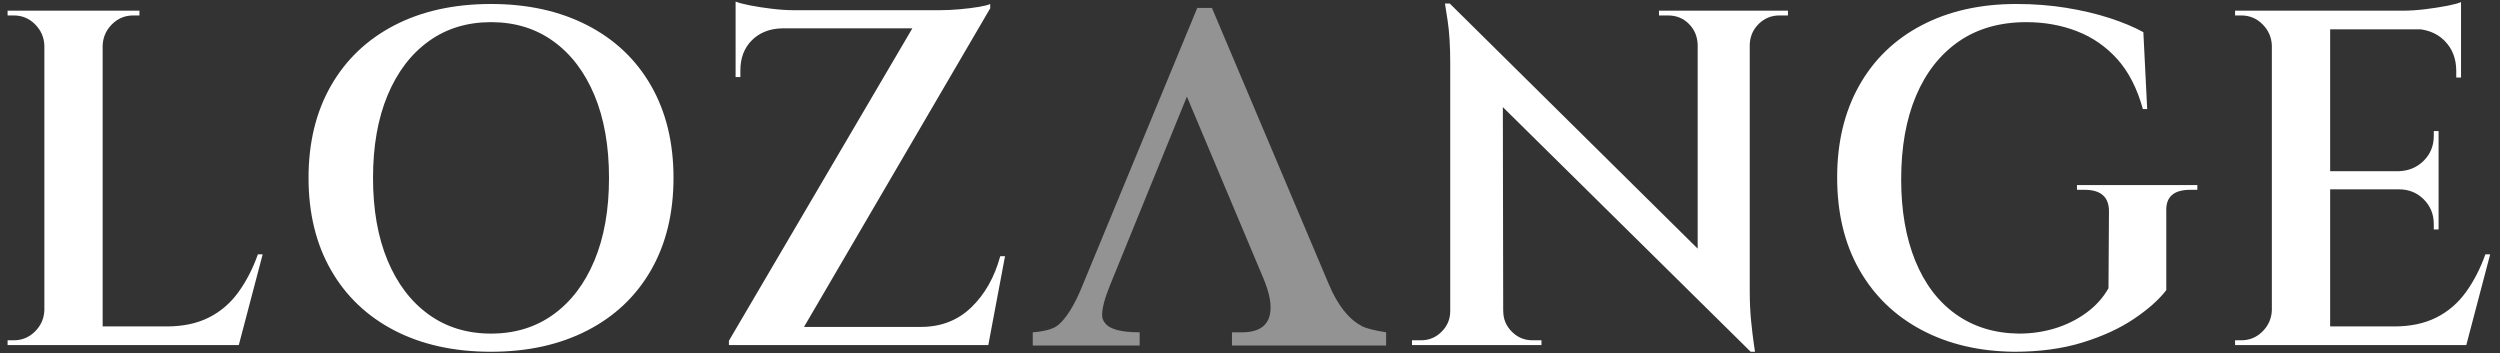
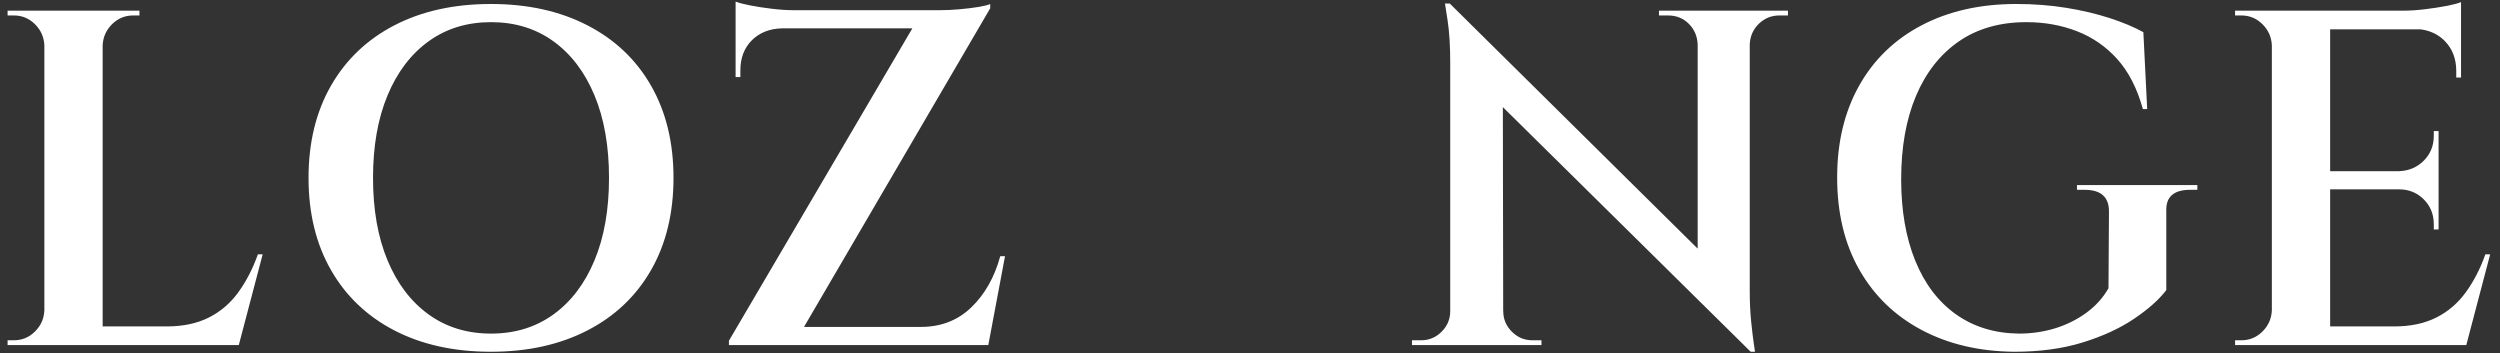
<svg xmlns="http://www.w3.org/2000/svg" width="262" height="37" viewBox="0 0 262 37" fill="none">
  <rect x="0" y="0" width="262" height="37" fill="#333333" stroke="none" />
  <g clip-path="url(#clip0_2136_913)">
    <path d="M24.876 36.163H25.026L27.529 26.651H27.028C26.494 28.153 25.81 29.48 24.976 30.631C24.141 31.782 23.107 32.667 21.872 33.284C20.637 33.902 19.169 34.21 17.466 34.21H10.758V4.774L10.769 4.602C10.831 3.864 11.113 3.221 11.615 2.671L11.734 2.546C12.352 1.928 13.094 1.62 13.962 1.62H14.613V1.119H10.608H4.801H4.65H0.796V1.62H1.446C2.314 1.62 3.057 1.928 3.674 2.546C4.292 3.163 4.617 3.906 4.65 4.774V32.508C4.617 33.376 4.292 34.119 3.674 34.736C3.057 35.353 2.314 35.662 1.446 35.662H0.796V36.163H4.801H10.758H24.876ZM51.459 36.864C55.297 36.864 58.659 36.121 61.546 34.636C64.433 33.151 66.661 31.04 68.23 28.303C69.798 25.566 70.583 22.346 70.583 18.641C70.583 14.936 69.798 11.716 68.23 8.979C66.661 6.242 64.433 4.131 61.546 2.646C58.659 1.161 55.297 0.418 51.459 0.418C47.587 0.418 44.216 1.161 41.346 2.646C38.476 4.131 36.257 6.242 34.688 8.979C33.119 11.716 32.335 14.936 32.335 18.641C32.335 22.346 33.119 25.566 34.688 28.303C36.257 31.04 38.476 33.151 41.346 34.636C44.216 36.121 47.587 36.864 51.459 36.864ZM51.459 34.961C48.956 34.961 46.778 34.294 44.926 32.959C43.073 31.624 41.638 29.738 40.62 27.302C39.602 24.865 39.093 21.979 39.093 18.641C39.093 15.303 39.602 12.417 40.62 9.98C41.638 7.544 43.073 5.658 44.926 4.323C46.778 2.988 48.956 2.321 51.459 2.321C53.962 2.321 56.14 2.988 57.992 4.323C59.844 5.658 61.279 7.544 62.297 9.98C63.315 12.417 63.824 15.303 63.824 18.641C63.824 21.979 63.315 24.865 62.297 27.302C61.279 29.738 59.844 31.624 57.992 32.959C56.14 34.294 53.962 34.961 51.459 34.961ZM103.574 36.163L105.326 26.851H104.825C104.224 29.054 103.215 30.84 101.796 32.208C100.378 33.576 98.618 34.26 96.515 34.26H84.26L103.774 0.869V0.418C103.574 0.518 103.181 0.619 102.597 0.719C102.013 0.819 101.346 0.902 100.595 0.969C99.844 1.036 99.135 1.069 98.467 1.069H83.198C82.497 1.069 81.73 1.019 80.895 0.919C80.061 0.819 79.302 0.702 78.618 0.568C77.933 0.435 77.424 0.301 77.091 0.168V1.07V2.971V8.078H77.591V7.377C77.591 6.075 77.992 5.024 78.793 4.223C79.594 3.422 80.645 3.005 81.947 2.971H95.614L76.39 35.712V36.163H83.148H103.173H103.574ZM178.016 1.119H177.916H173.861V1.62H174.812C175.68 1.62 176.406 1.912 176.99 2.496C177.574 3.08 177.883 3.806 177.916 4.674V26.057L151.934 0.368H151.433C151.433 0.368 151.433 0.37 151.434 0.372L151.439 0.404C151.443 0.429 151.448 0.465 151.456 0.513L151.473 0.626C151.516 0.906 151.595 1.412 151.709 2.145C151.892 3.33 151.984 4.824 151.984 6.626V32.608C151.984 33.443 151.684 34.16 151.083 34.761C150.482 35.362 149.765 35.662 148.93 35.662H147.979V36.163H152.134H157.541H161.546V35.662H160.595C159.76 35.662 159.043 35.362 158.442 34.761C157.841 34.16 157.541 33.443 157.541 32.608H157.535L157.499 11.225L183.473 36.864H183.924C183.924 36.864 183.882 36.58 183.799 36.013C183.715 35.445 183.623 34.678 183.523 33.71C183.423 32.742 183.373 31.657 183.373 30.456V4.674L183.383 4.502C183.445 3.766 183.72 3.137 184.208 2.615L184.324 2.496C184.925 1.912 185.643 1.62 186.477 1.62H187.378V1.119H183.223H178.016ZM211.108 36.864C213.778 36.864 216.164 36.538 218.266 35.888C220.369 35.237 222.163 34.411 223.648 33.409C225.133 32.408 226.26 31.407 227.027 30.406V22.145C226.961 20.643 227.795 19.892 229.531 19.892H230.281V19.392H217.666V19.892H218.467C220.169 19.892 221.02 20.643 221.02 22.145L220.97 30.205C220.402 31.207 219.626 32.066 218.642 32.784C217.657 33.501 216.564 34.044 215.363 34.411C214.161 34.778 212.893 34.961 211.558 34.961C209.022 34.928 206.827 34.252 204.975 32.934C203.123 31.616 201.704 29.747 200.72 27.327C199.735 24.907 199.243 22.062 199.243 18.791C199.243 15.42 199.76 12.508 200.795 10.055C201.829 7.602 203.323 5.7 205.275 4.348C207.228 2.996 209.589 2.321 212.359 2.321C214.262 2.321 216.03 2.638 217.666 3.272C219.301 3.906 220.711 4.882 221.896 6.2C223.081 7.519 223.974 9.263 224.574 11.432H225.025L224.624 3.372C223.657 2.838 222.48 2.346 221.095 1.895C219.71 1.445 218.191 1.086 216.539 0.819C214.887 0.552 213.143 0.418 211.308 0.418C207.536 0.418 204.232 1.161 201.395 2.646C198.559 4.131 196.373 6.242 194.837 8.979C193.302 11.716 192.534 14.92 192.534 18.591C192.534 22.329 193.31 25.558 194.862 28.278C196.414 30.998 198.592 33.101 201.395 34.586C204.199 36.071 207.436 36.83 211.108 36.864ZM258.316 36.163H258.467L260.97 26.651H260.469C259.935 28.153 259.251 29.48 258.416 30.631C257.582 31.782 256.547 32.667 255.313 33.284C254.078 33.902 252.609 34.21 250.907 34.21H244.199V19.843H251.408C252.378 19.843 253.201 20.151 253.878 20.767L254.011 20.894C254.712 21.595 255.062 22.462 255.062 23.497V24.048H255.563V19.743V17.94V13.735H255.062V14.236C255.062 15.27 254.712 16.138 254.011 16.839C253.31 17.54 252.442 17.907 251.408 17.94H244.199V3.072H253.663L253.86 3.102C254.739 3.252 255.478 3.606 256.078 4.165L256.214 4.298C257.015 5.116 257.415 6.159 257.415 7.427V8.128H257.916V2.921V1.119V0.218C257.643 0.339 257.204 0.461 256.6 0.582L256.414 0.619C255.713 0.752 254.954 0.869 254.136 0.969C253.318 1.069 252.542 1.119 251.808 1.119H244.049H238.241H238.091H234.236V1.62H234.887C235.755 1.62 236.498 1.928 237.115 2.546C237.732 3.163 238.058 3.906 238.091 4.774V32.508C238.058 33.376 237.732 34.119 237.115 34.736C236.498 35.353 235.755 35.662 234.887 35.662H234.236V36.163H238.241H244.199H258.316Z" fill="white" />
-     <path d="M119.439 36.213V34.826C117.49 34.826 116.278 34.501 115.804 33.851C115.604 33.627 115.504 33.339 115.504 32.989C115.504 32.265 115.791 31.203 116.366 29.803L124.387 10.126L132.371 29.091C132.895 30.341 133.158 31.378 133.158 32.202C133.158 33.951 132.158 34.826 130.159 34.826H129.11V36.213H145.264V34.826C144.015 34.626 143.178 34.414 142.753 34.189C141.354 33.464 140.192 32.002 139.267 29.803L127.011 0.83H125.474L113.292 30.291C112.543 32.065 111.756 33.314 110.931 34.039C110.431 34.464 109.532 34.726 108.232 34.826V36.213H119.439Z" fill="#939394" />
  </g>
  <defs>
    <clipPath id="clip0_2136_913">
      <rect width="260.324" height="36.712" fill="white" transform="translate(0.796 0.167)" />
    </clipPath>
  </defs>
</svg>